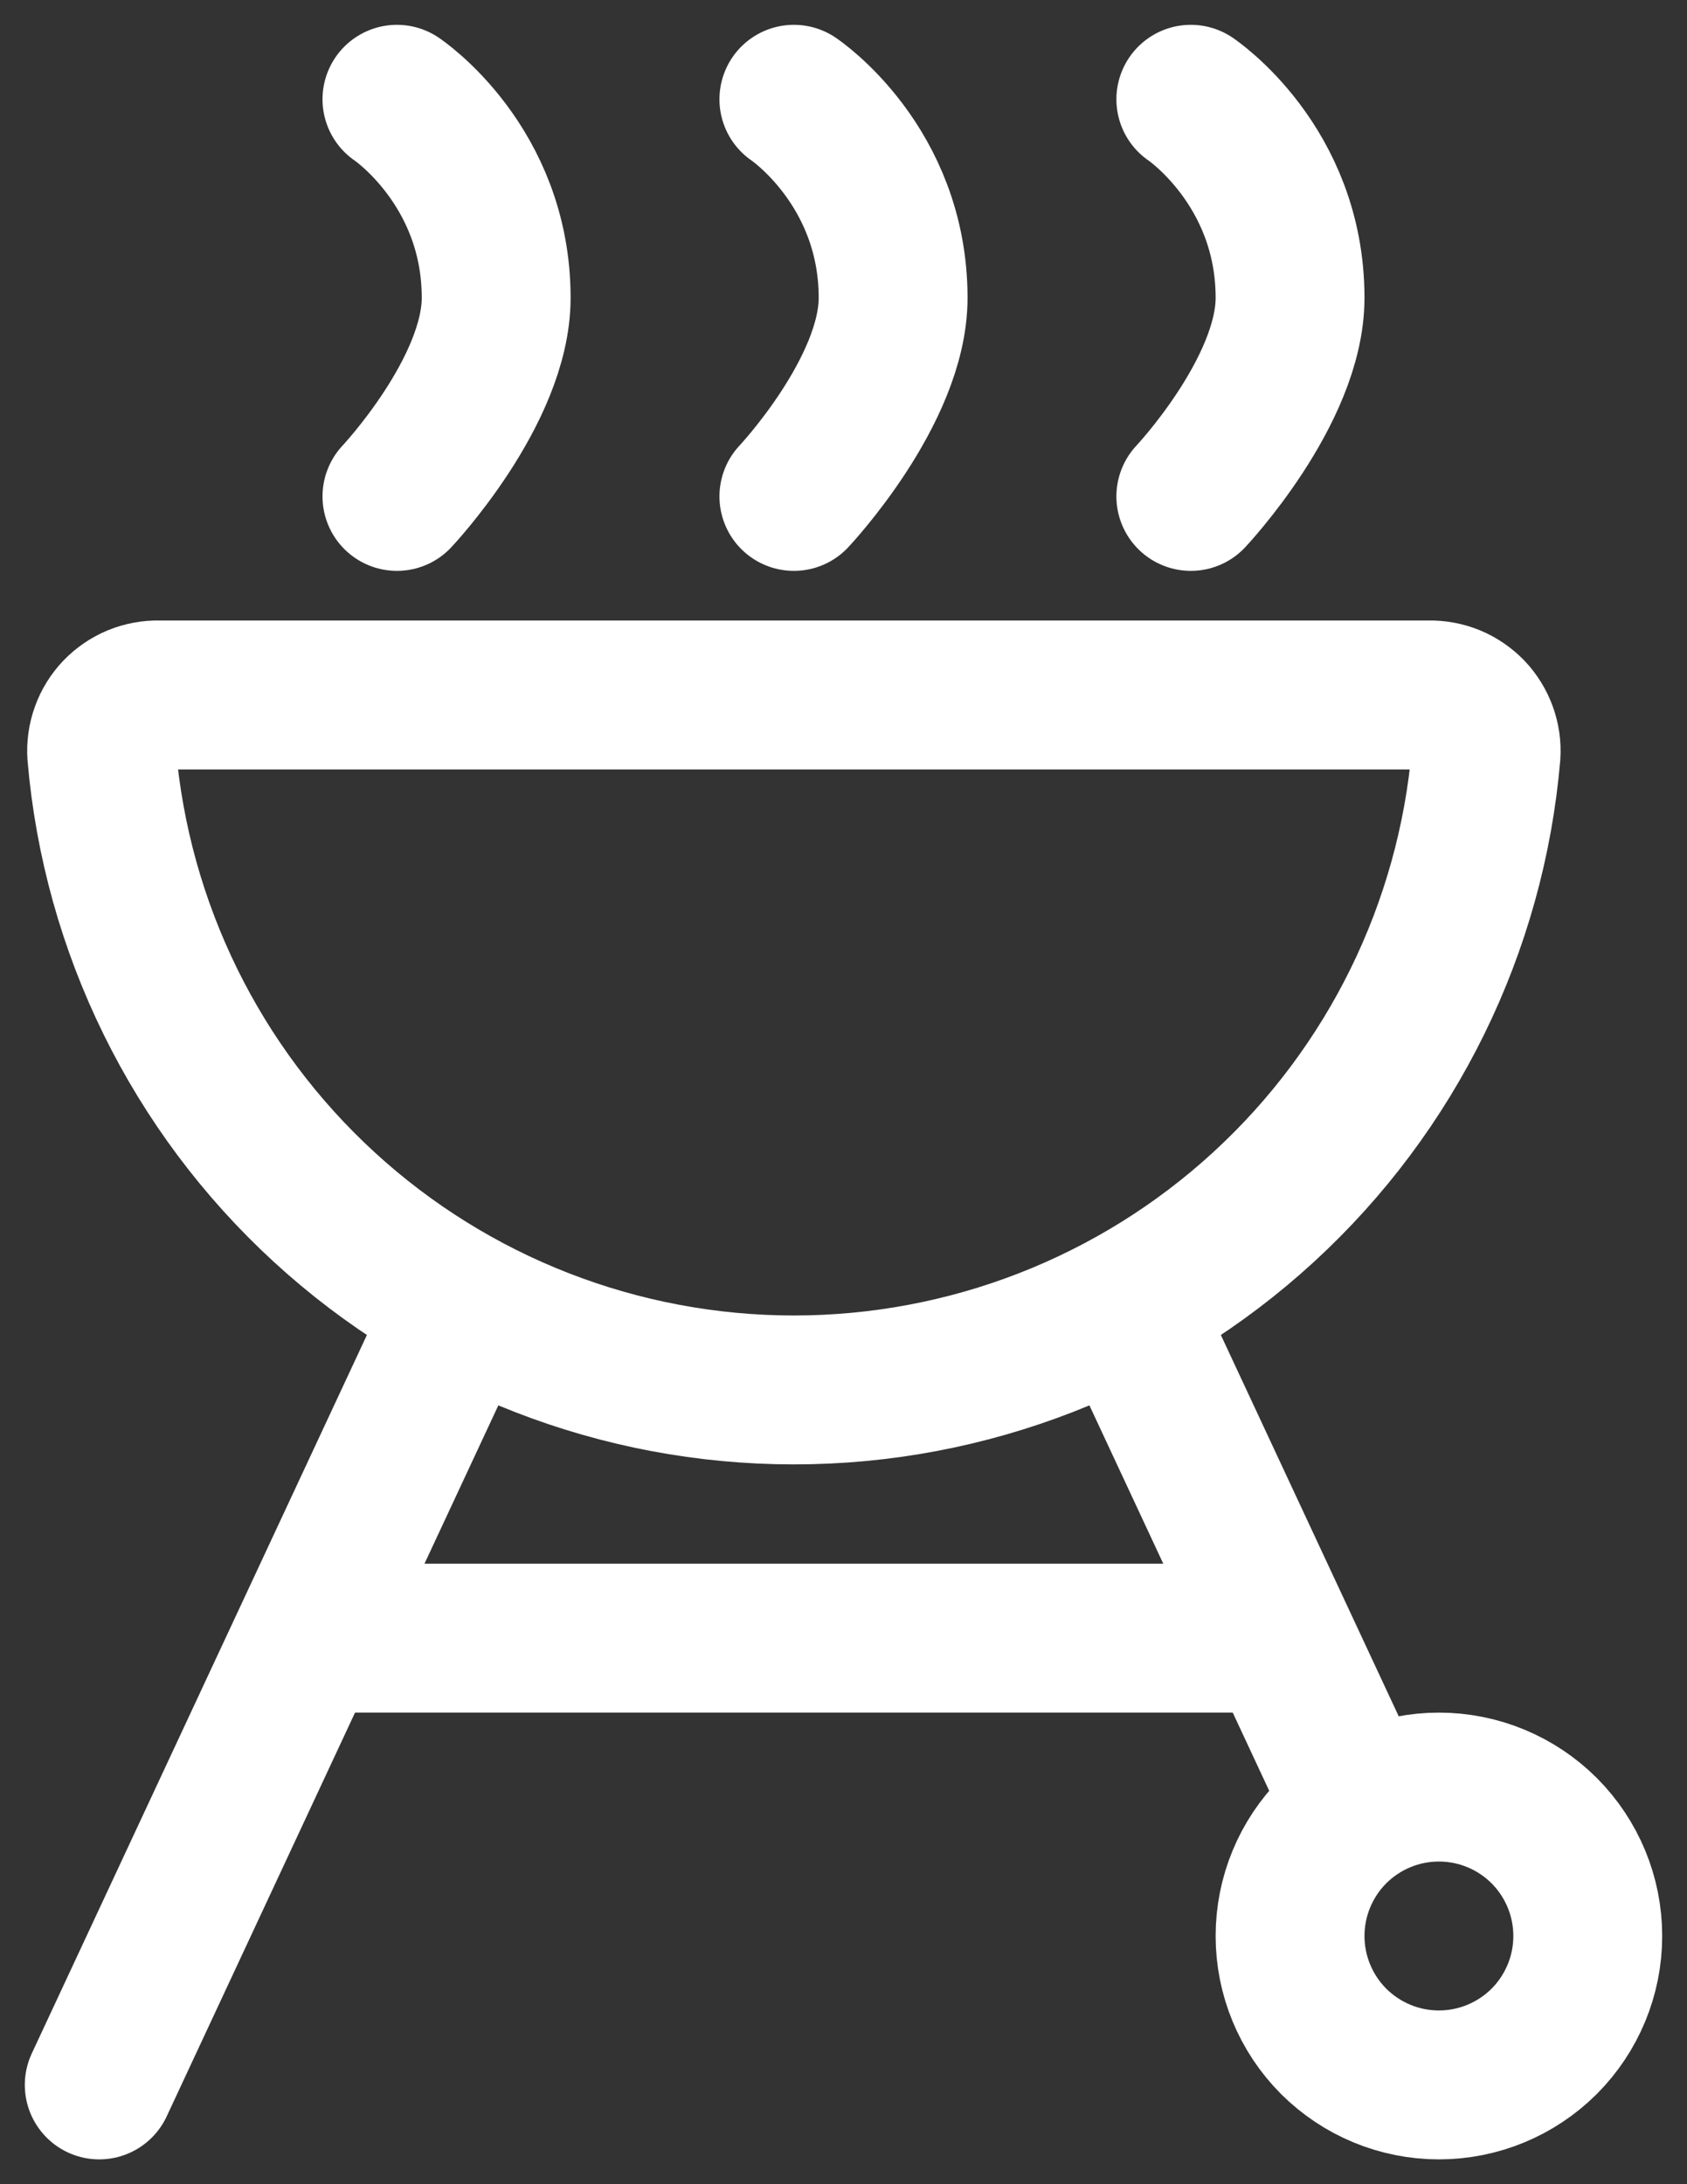
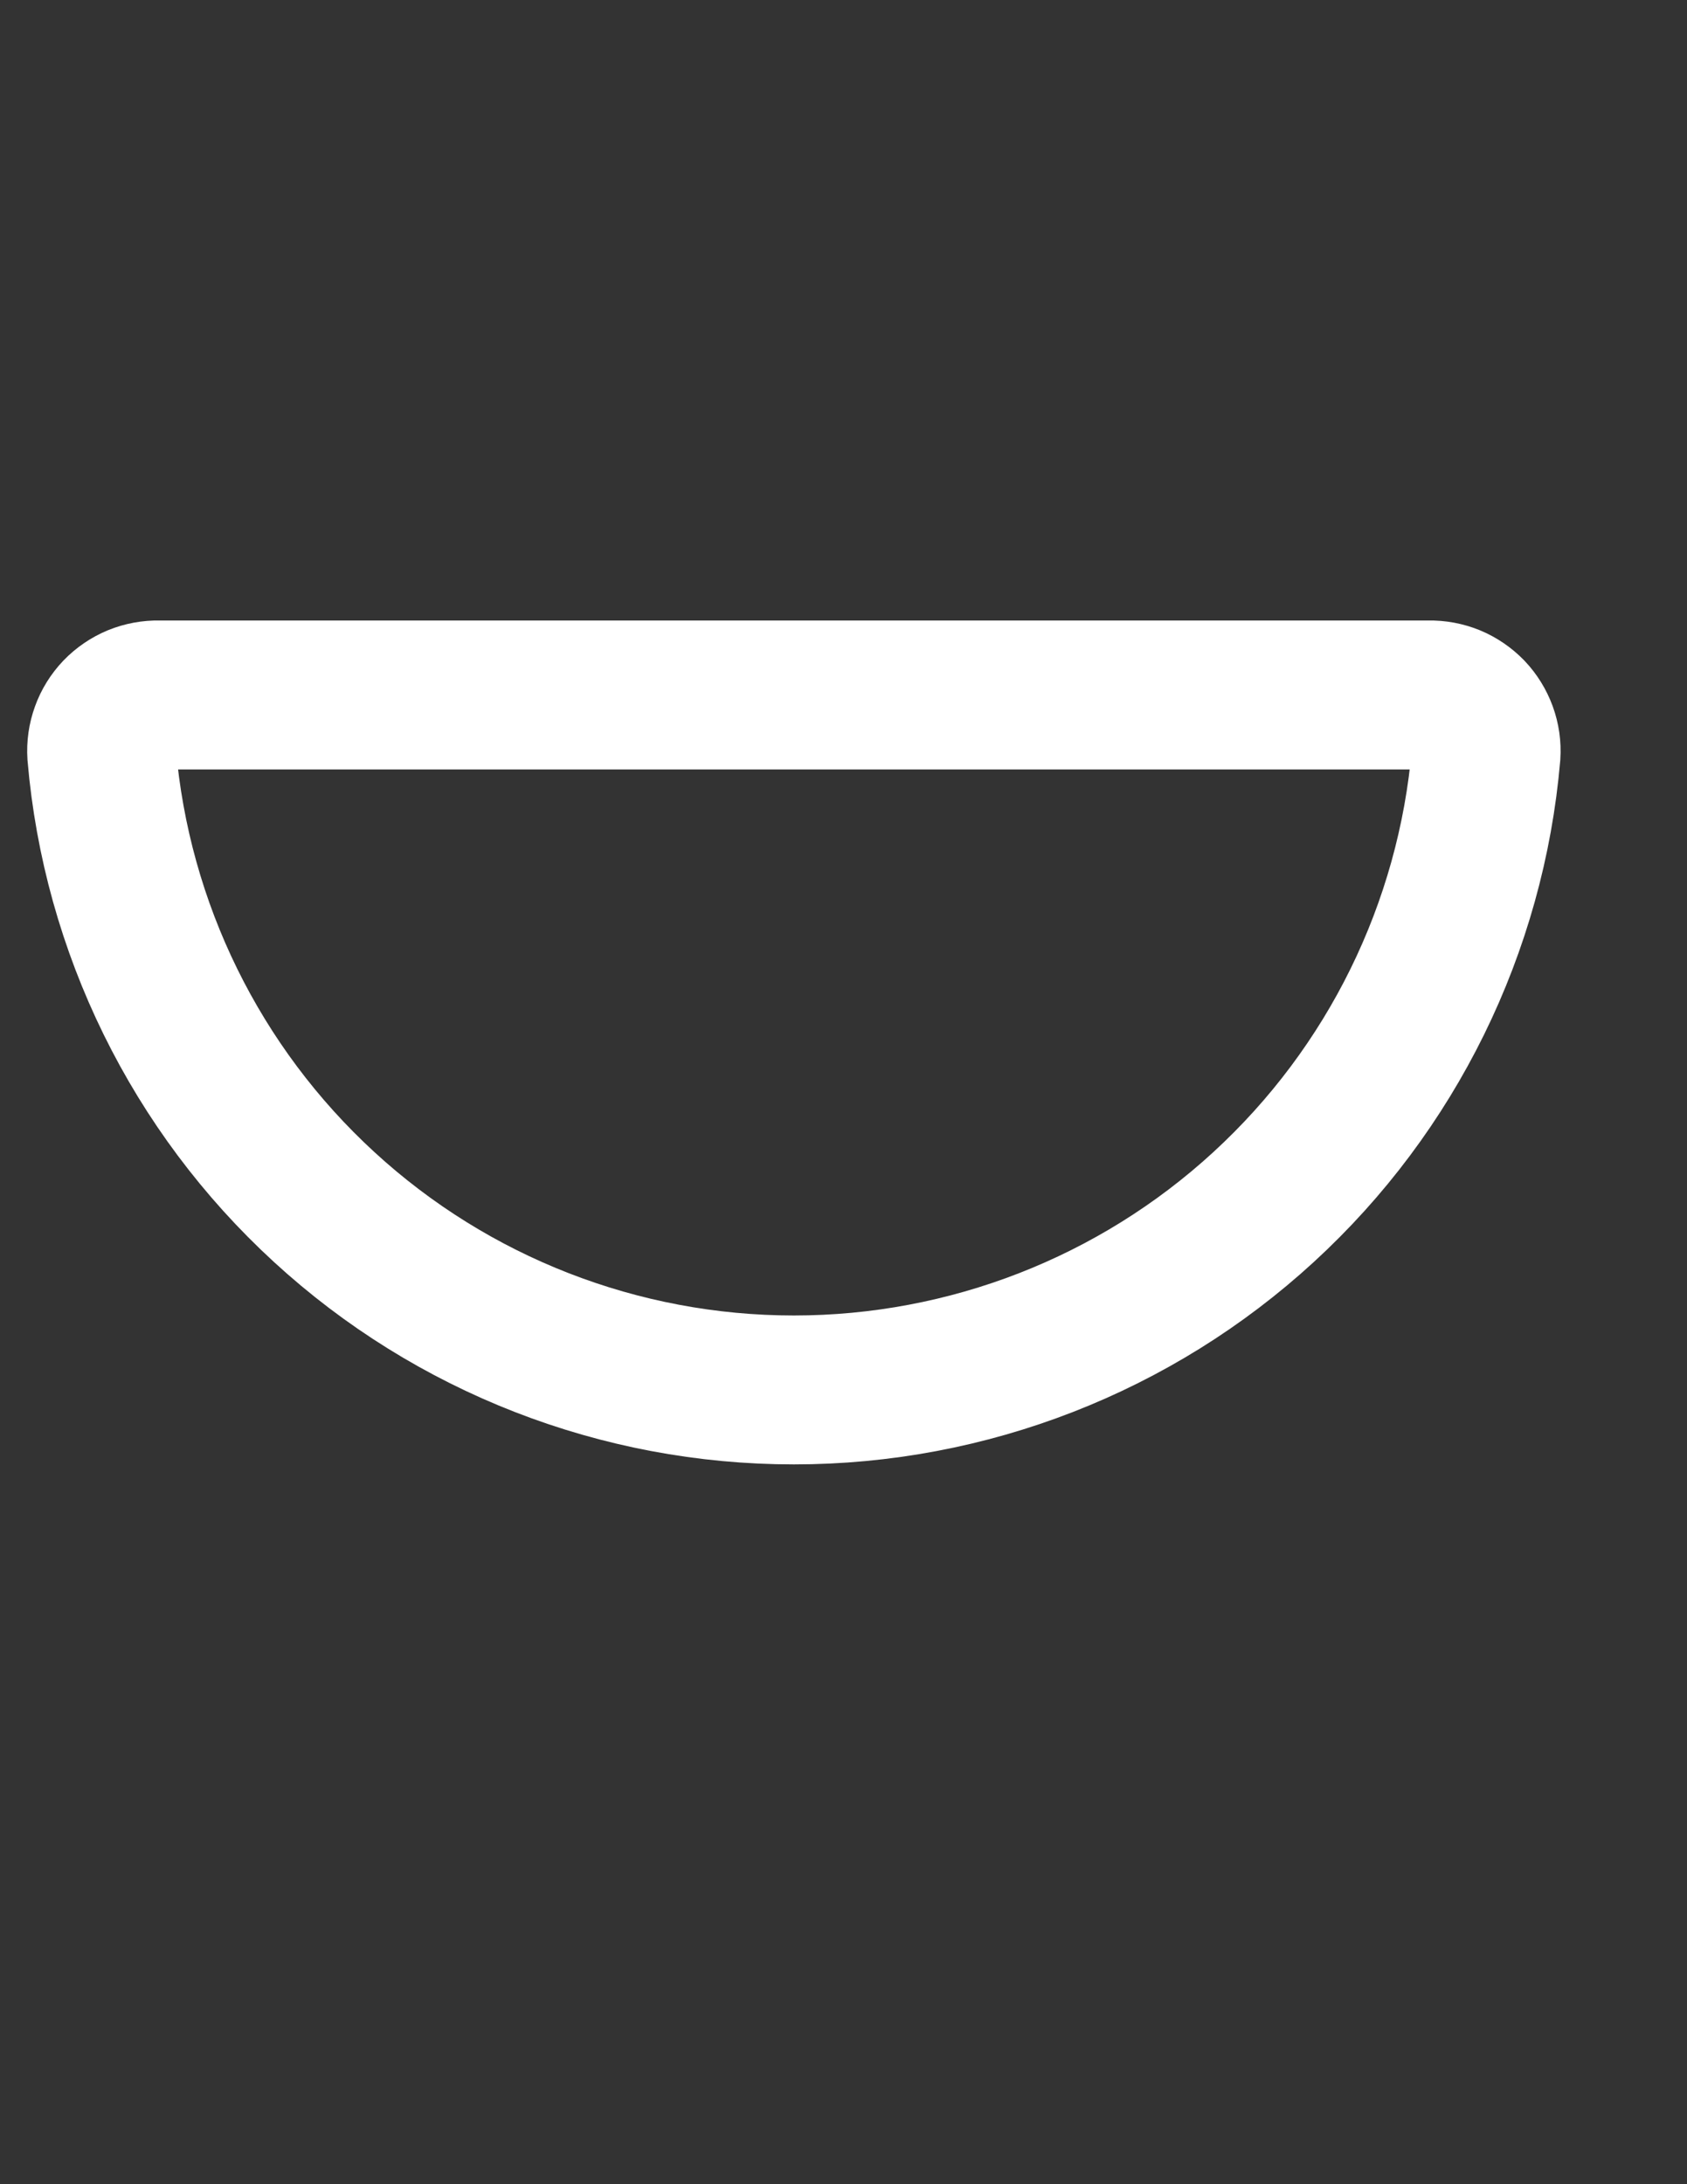
<svg xmlns="http://www.w3.org/2000/svg" width="17" height="22" viewBox="0 0 17 22" fill="none">
  <rect x="0" y="0" width="17" height="22" fill="#333333" stroke="none" />
-   <path d="M4.5 13.5L1 21M4 5C4 5 5 3.939 5 3C5 1.667 4 1 4 1M8 5C8 5 9 3.939 9 3C9 1.667 8 1 8 1M12 5C12 5 13 3.939 13 3C13 1.667 12 1 12 1" stroke="white" stroke-width="1.5" stroke-linecap="round" stroke-linejoin="round" />
-   <path d="M12.5 16.5H3.5" stroke="white" stroke-width="1.5" stroke-linejoin="round" />
-   <path d="M11.5 13.5L13.6 18M14.5 21C14.898 21 15.279 20.842 15.561 20.561C15.842 20.279 16 19.898 16 19.5C16 19.102 15.842 18.721 15.561 18.439C15.279 18.158 14.898 18 14.5 18C14.102 18 13.721 18.158 13.439 18.439C13.158 18.721 13 19.102 13 19.5C13 19.898 13.158 20.279 13.439 20.561C13.721 20.842 14.102 21 14.5 21Z" stroke="white" stroke-width="1.5" stroke-linecap="round" stroke-linejoin="round" />
  <path d="M8 14C9.753 14 11.442 13.343 12.733 12.158C14.025 10.973 14.825 9.346 14.975 7.6C14.98 7.522 14.969 7.444 14.942 7.37C14.915 7.297 14.874 7.23 14.82 7.173C14.765 7.117 14.7 7.072 14.628 7.042C14.556 7.013 14.478 6.998 14.4 7H1.6C1.522 6.998 1.444 7.013 1.372 7.042C1.3 7.072 1.234 7.117 1.18 7.173C1.126 7.23 1.084 7.297 1.058 7.37C1.031 7.444 1.02 7.522 1.025 7.6C1.175 9.346 1.975 10.973 3.267 12.158C4.558 13.343 6.247 14 8 14Z" stroke="white" stroke-width="1.5" />
</svg>